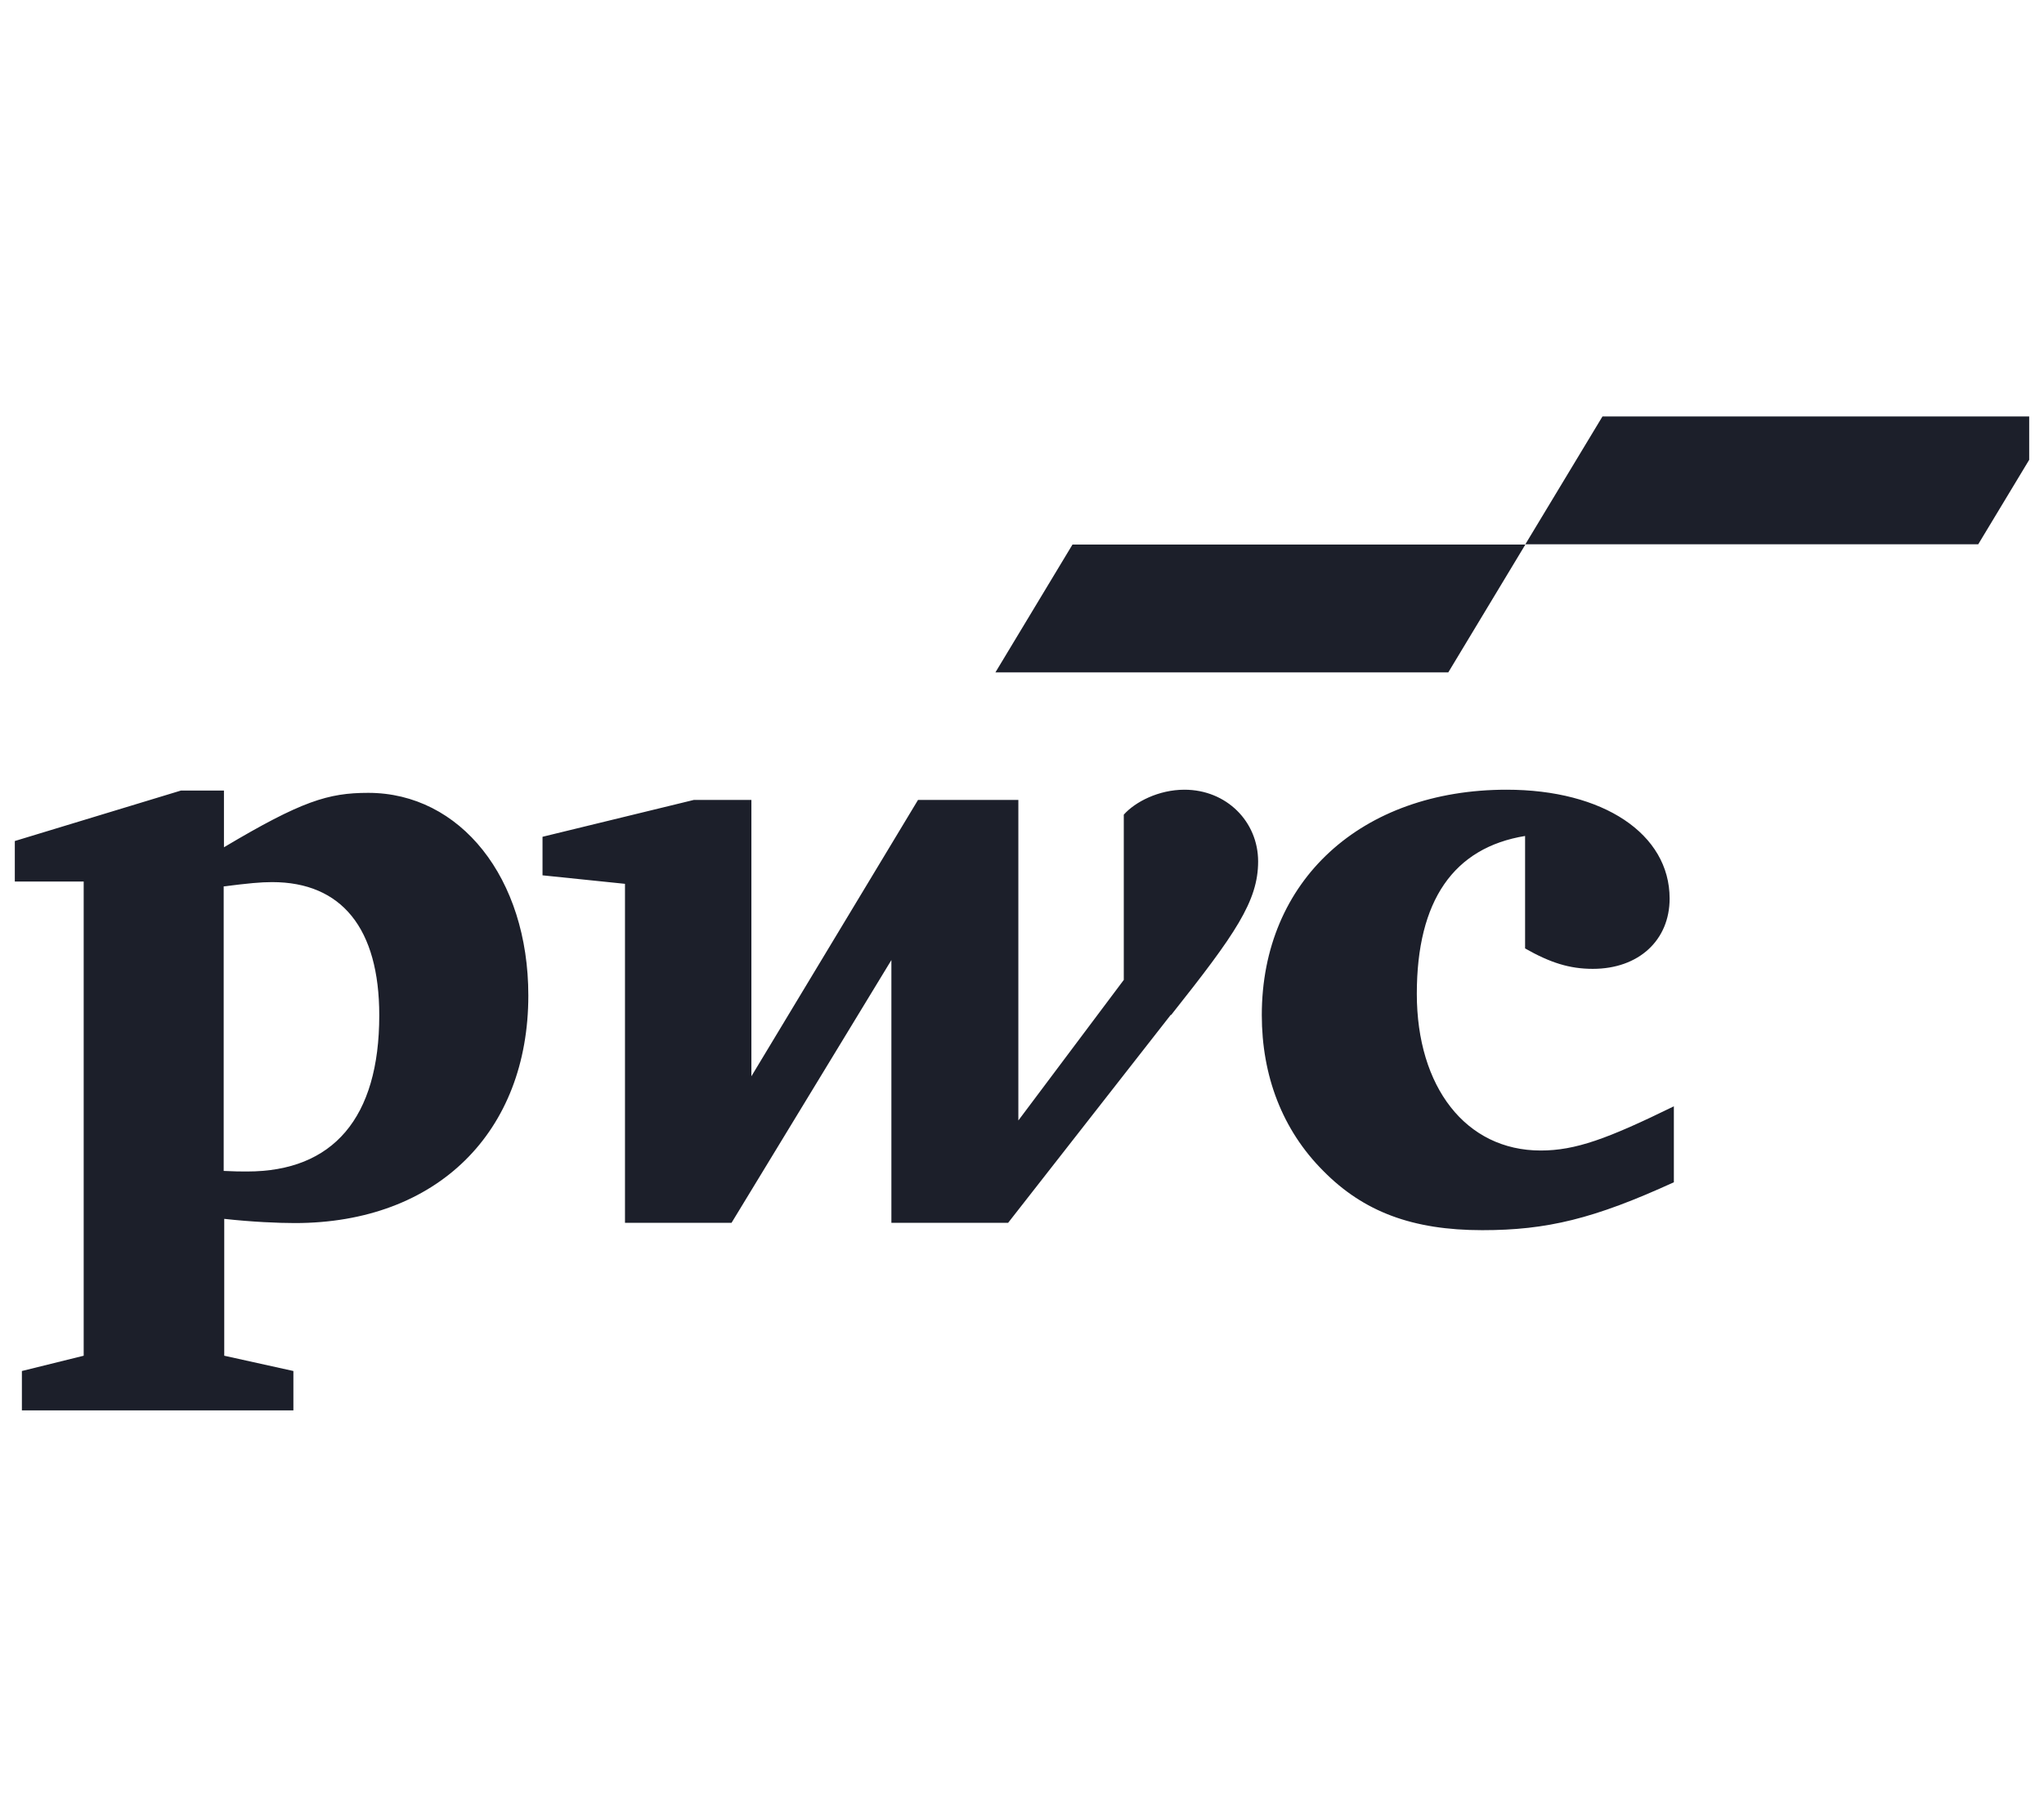
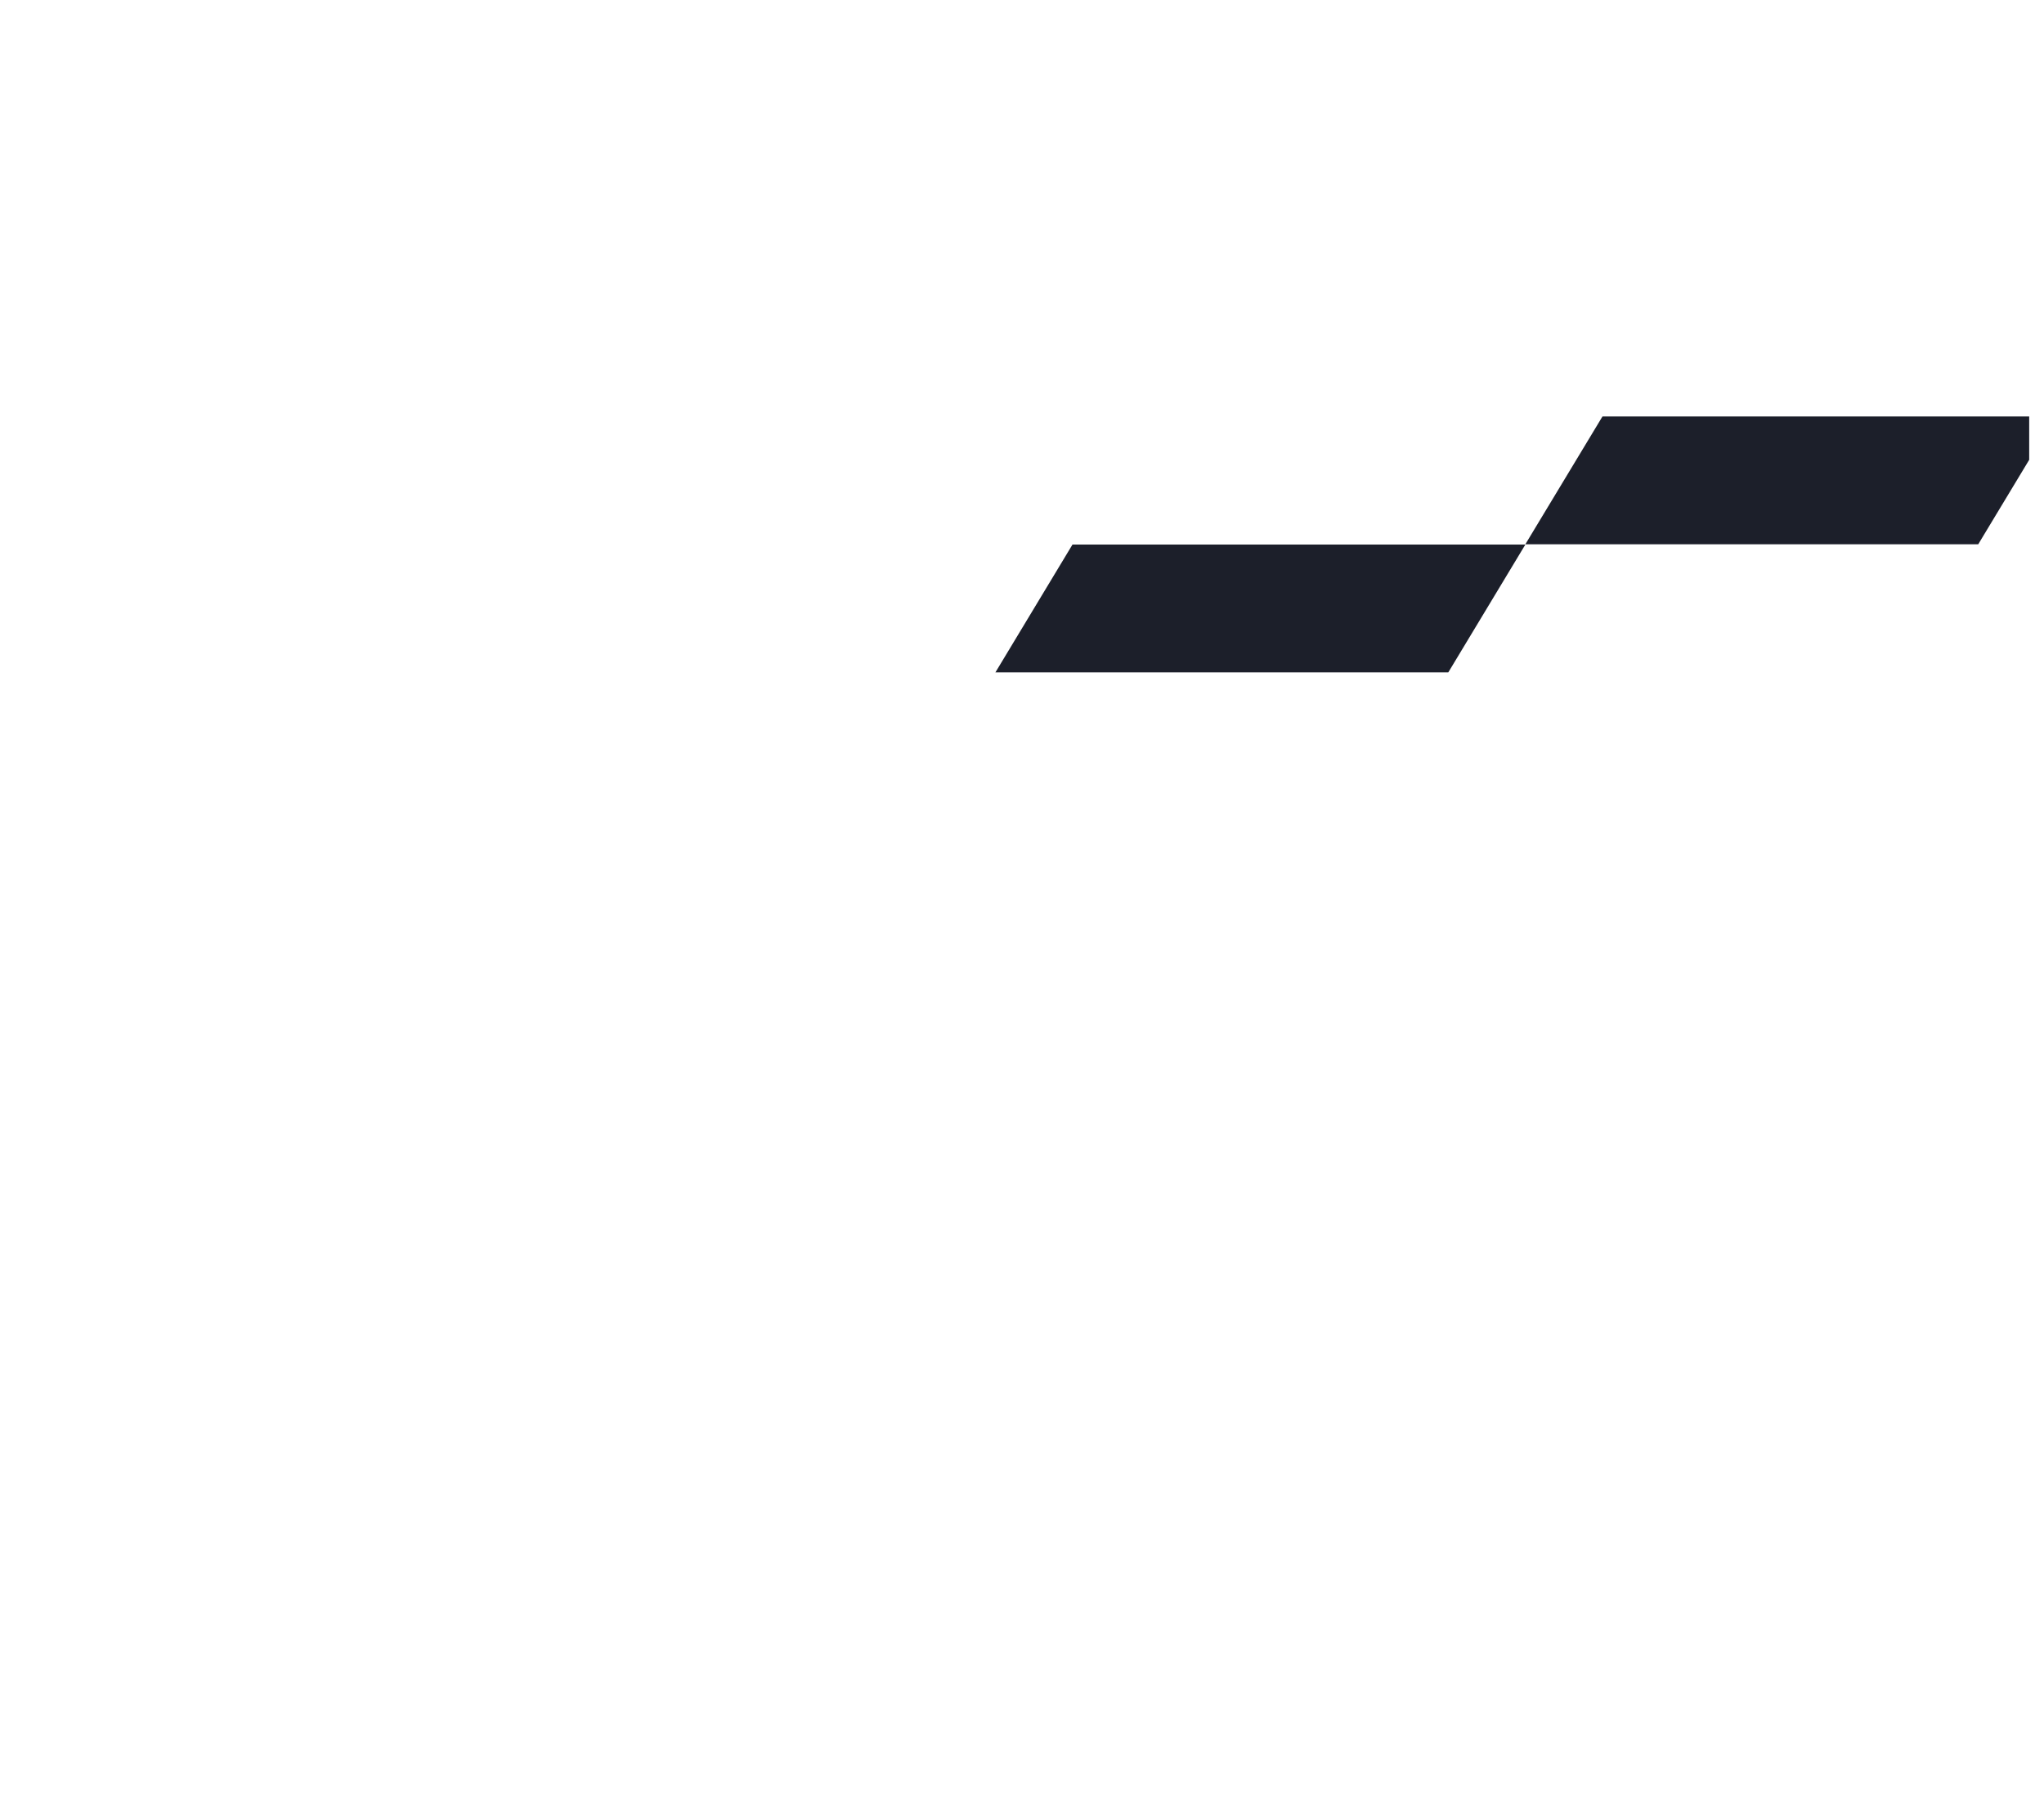
<svg xmlns="http://www.w3.org/2000/svg" width="69" height="61" viewBox="0 0 69 61" fill="none">
  <g clip-path="url(#clip0_915_219)">
-     <path d="M51.492 28.217C49.072 28.609 47.828 30.398 47.828 33.546C47.828 36.693 49.483 38.836 52.009 38.836C53.185 38.836 54.257 38.444 56.505 37.344V39.908C53.807 41.142 52.219 41.525 50.038 41.525C47.684 41.525 46.029 40.903 44.671 39.525C43.284 38.138 42.595 36.31 42.595 34.263C42.595 29.729 45.953 26.657 50.861 26.657C54.123 26.657 56.362 28.15 56.362 30.331C56.362 31.738 55.319 32.704 53.769 32.704C52.975 32.704 52.325 32.493 51.483 32.015V28.207L51.492 28.217ZM39.533 34.263C41.705 31.527 42.471 30.417 42.471 29.078C42.471 27.738 41.408 26.657 39.983 26.657C39.112 26.657 38.318 27.069 37.936 27.499V33.077L34.377 37.822V27.002H30.99L25.365 36.33V27.002H23.422L18.314 28.246V29.547L21.098 29.834V41.276H24.695L30.091 32.407V41.276H34.032L39.524 34.254L39.533 34.263ZM7.56 29.92C8.393 29.815 8.795 29.776 9.187 29.776C11.531 29.776 12.803 31.336 12.803 34.273C12.803 37.736 11.244 39.544 8.345 39.544C8.106 39.544 7.934 39.544 7.551 39.525V29.92H7.56ZM7.56 41.142C8.498 41.247 9.407 41.285 9.952 41.285C14.774 41.285 17.835 38.195 17.835 33.603C17.835 29.633 15.539 26.763 12.43 26.763C11.081 26.763 10.182 27.04 7.56 28.6V26.686H6.106L0.5 28.389V29.757H2.825V45.763L0.739 46.279V47.609H9.904V46.279L7.57 45.763V41.132L7.56 41.142Z" fill="#1C1F2A" />
    <path d="M48.89 22.697H33.602L36.204 18.382H51.492L48.89 22.697ZM69.383 14.058H54.095L51.492 18.372H66.78L69.383 14.058Z" fill="#1C1F2A" />
  </g>
  <defs>
    <clipPath id="clip0_915_219">
      <rect width="68" height="60" fill="white" transform="translate(0.5 0.833)" />
    </clipPath>
  </defs>
</svg>